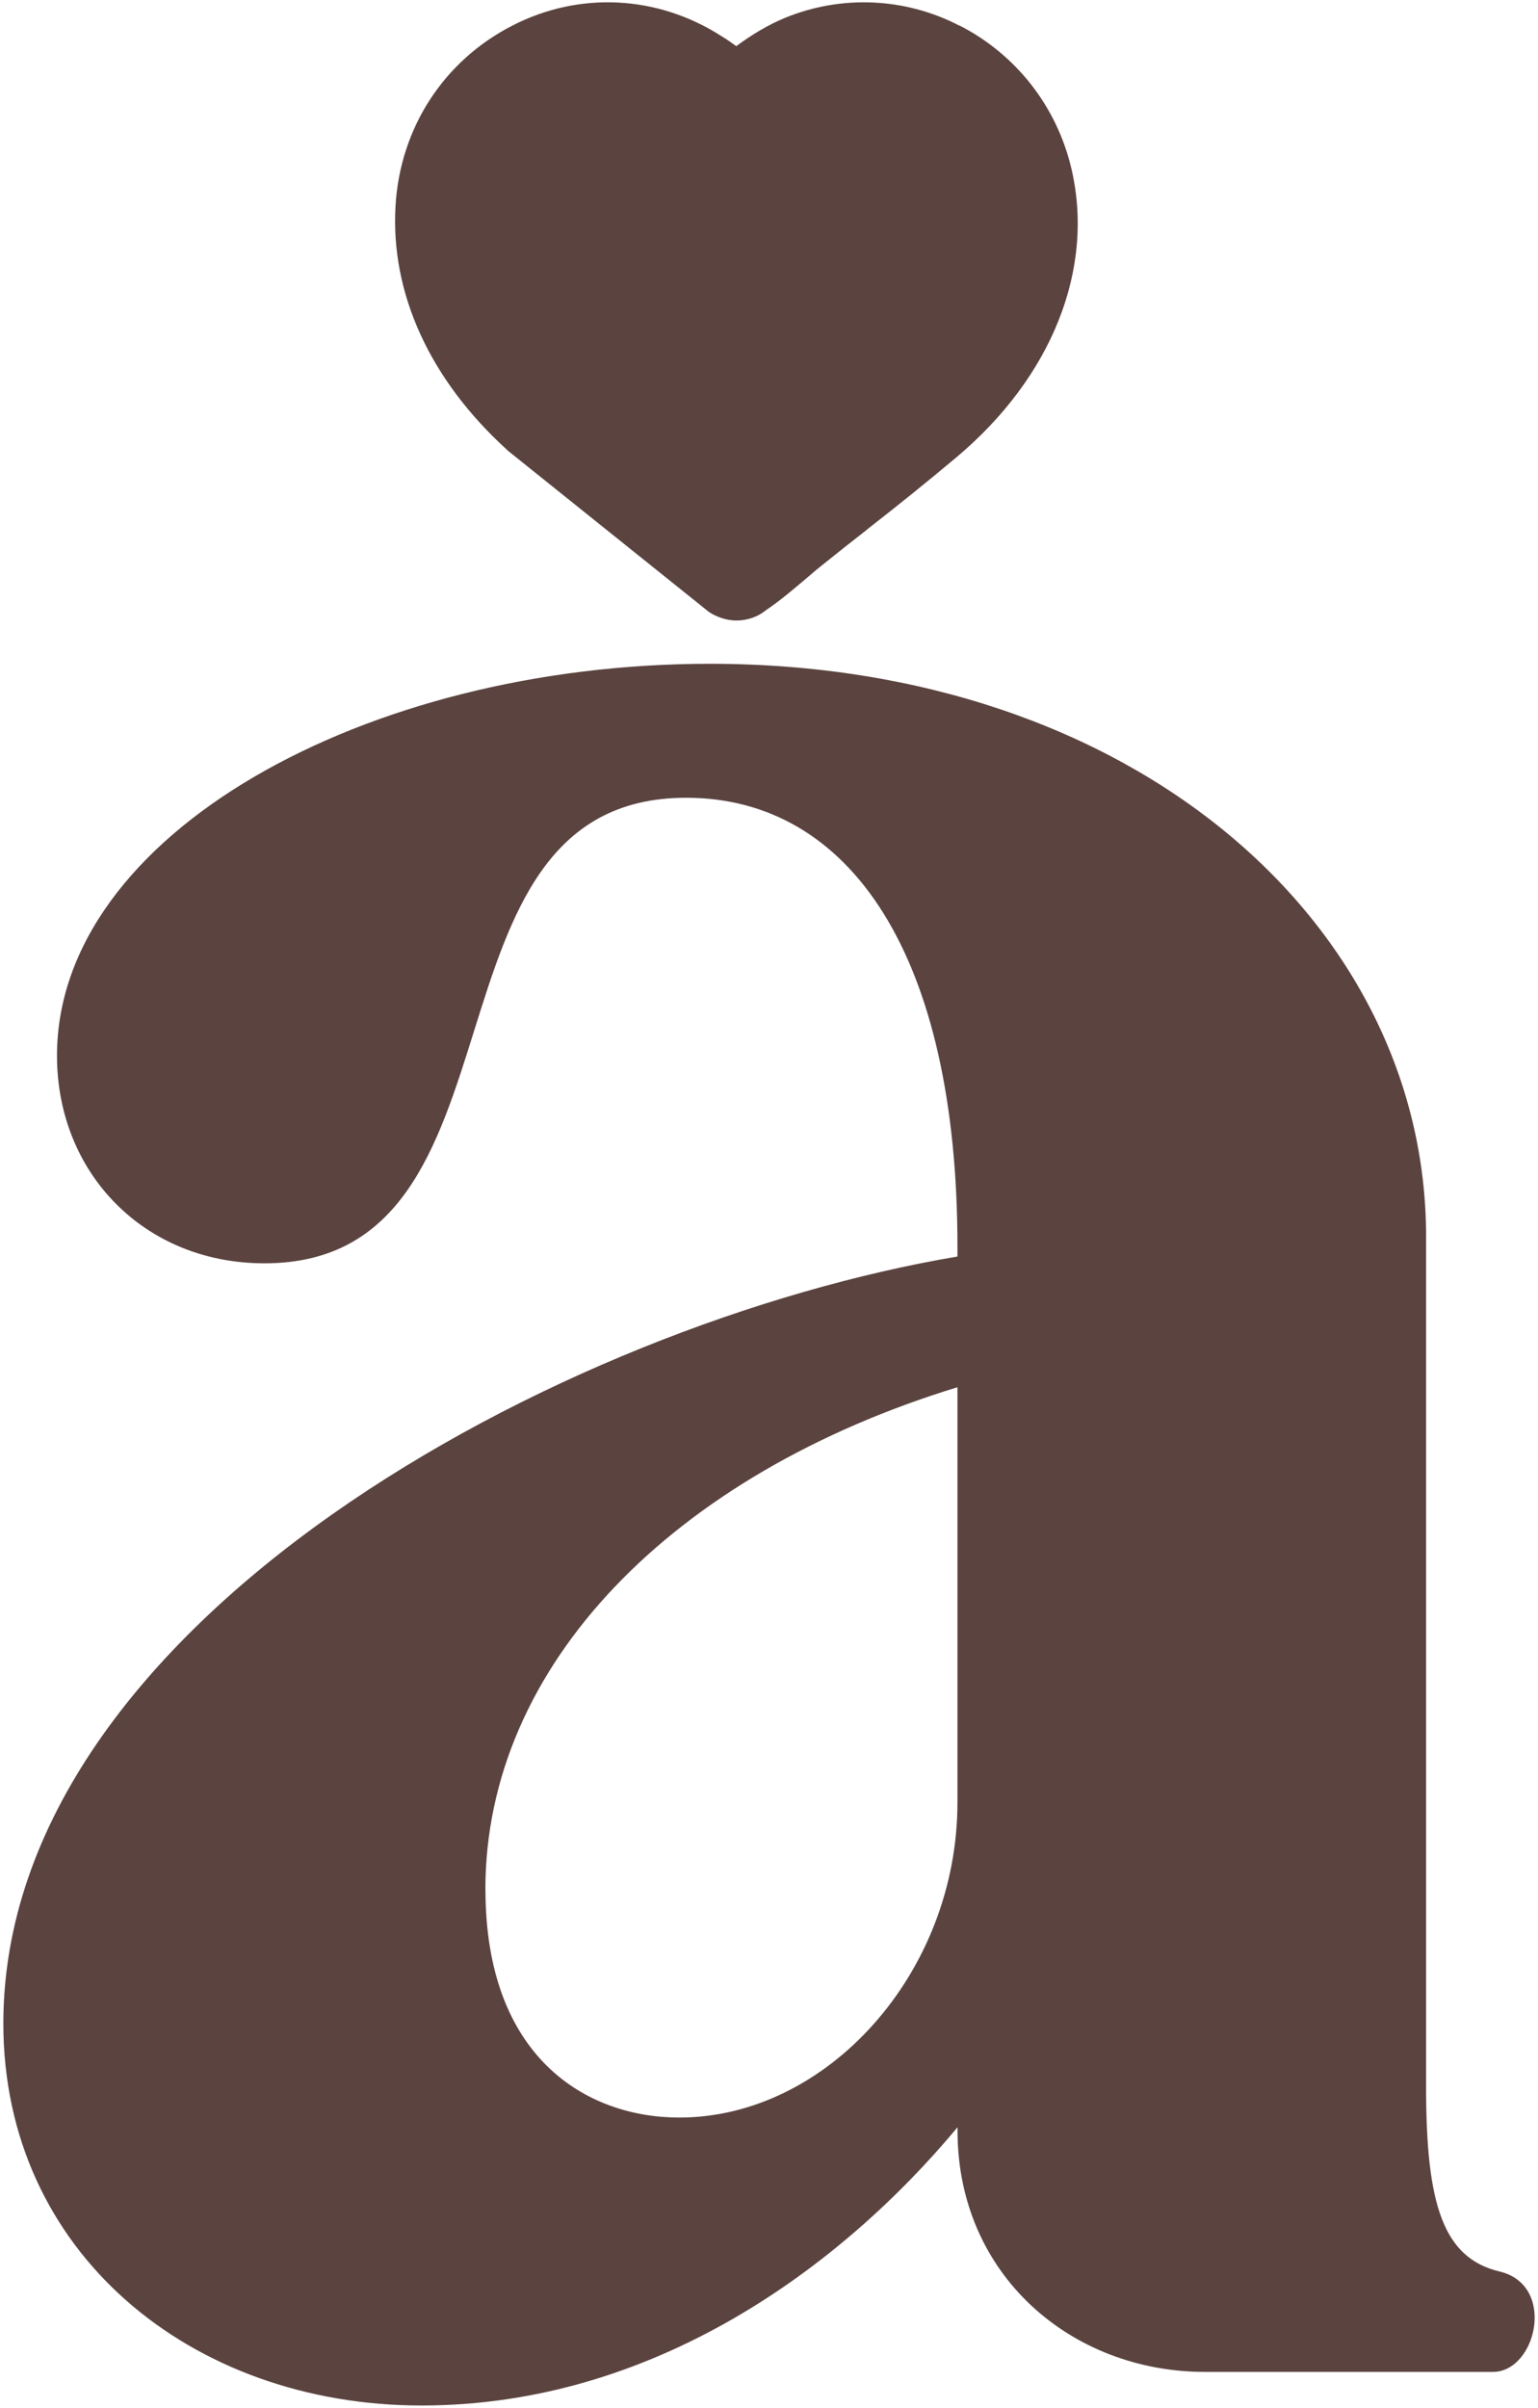
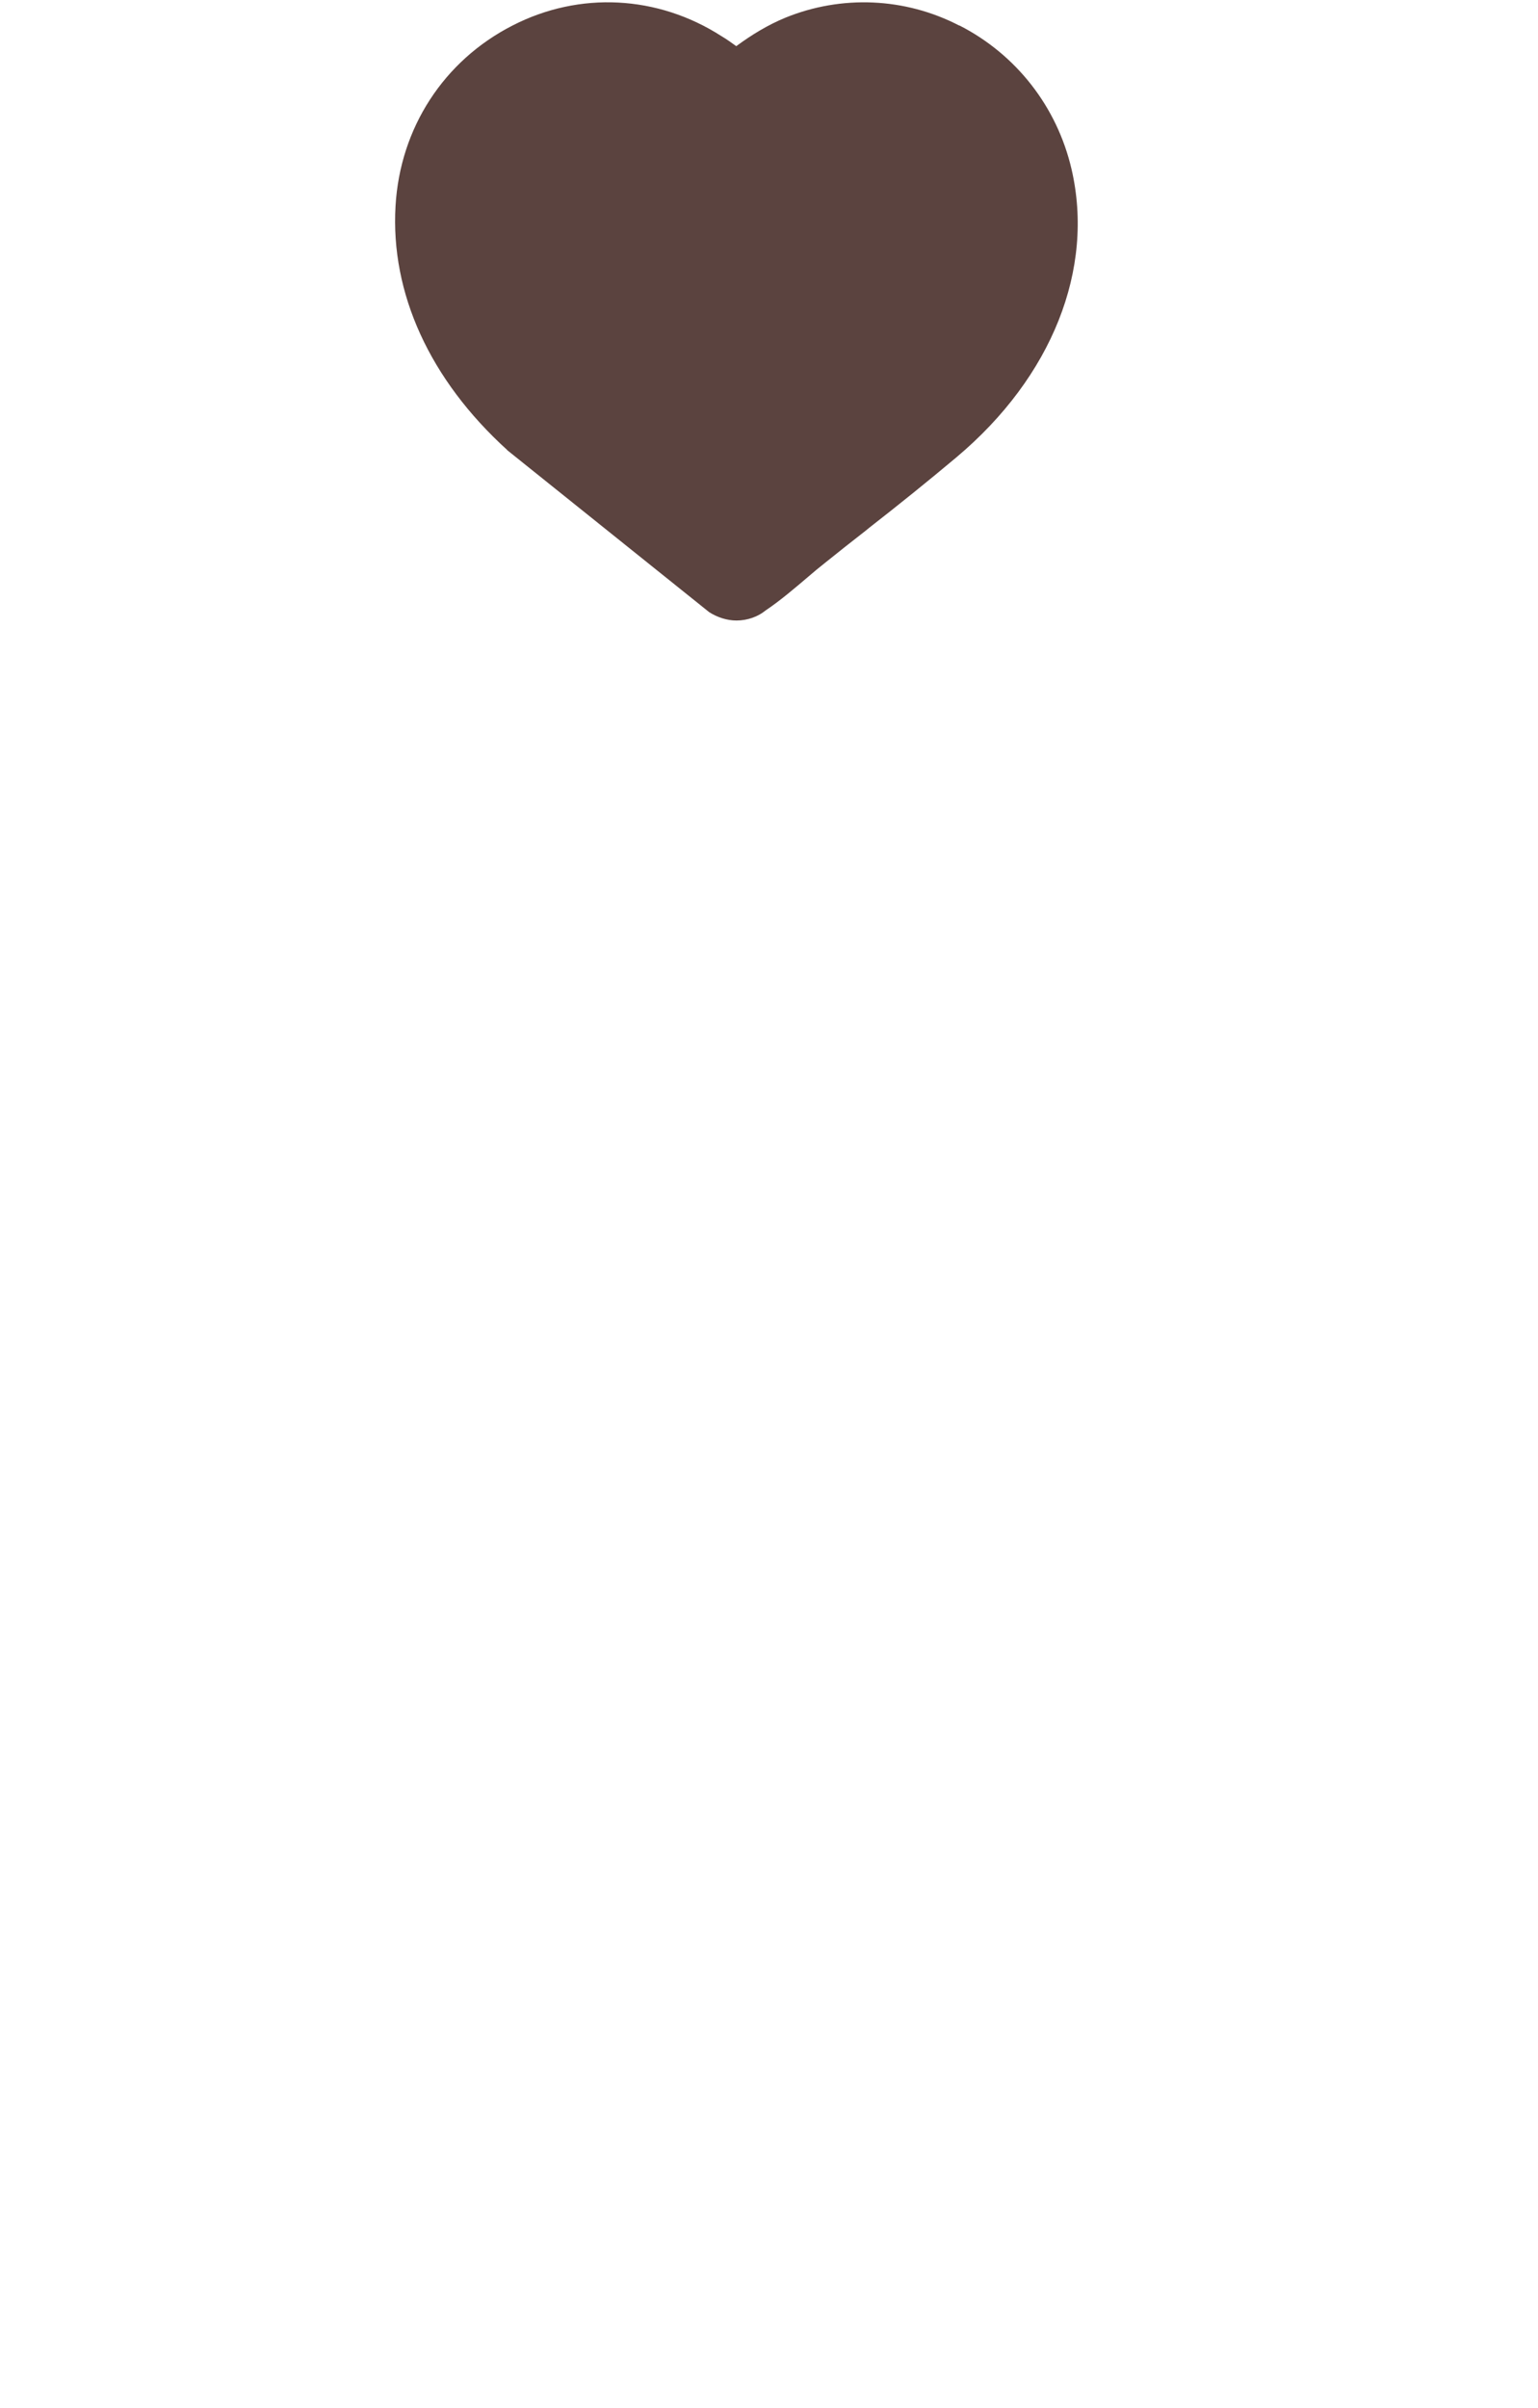
<svg xmlns="http://www.w3.org/2000/svg" id="Capa_1" data-name="Capa 1" viewBox="0 0 170 266">
  <defs>
    <style>      .cls-1 {        fill: #5b433f;        stroke-width: 0px;      }    </style>
  </defs>
  <path class="cls-1" d="m56.05,49.72l22.33,17.9c.89.57,1.96.93,3.03.93,1.21,0,2.39-.43,3.21-1.11,1.6-1.07,3.14-2.39,4.78-3.78.57-.5,1.14-.96,1.68-1.39,1.5-1.21,3.03-2.42,4.6-3.64l.39-.32c3.21-2.5,6.49-5.14,9.67-7.81,10.56-8.88,15.26-20.79,12.7-31.81-1.6-6.88-6.1-12.66-12.38-15.87h-.04c-5.99-3.1-13.02-3.39-19.22-.86-1.89.78-3.67,1.85-5.42,3.14-.5-.36-1.03-.75-1.64-1.11-7.06-4.53-15.69-4.96-23.07-1.18-7.63,3.89-12.45,11.34-12.95,19.94-.57,9.63,3.78,19.19,12.34,26.96" />
-   <path class="cls-1" d="m105.84,235.39v-.39c-12.95,15.55-33.67,30.74-59.24,30.74S.37,248.73.37,223.55c0-44.4,61.77-77.36,105.46-84.74v-1.11c0-32.17-11.88-49.57-29.99-49.57-30.67,0-16.26,51.43-46.61,51.43-13.3,0-22.93-9.99-22.93-22.93,0-24.43,34.06-43.3,72.15-43.3,47.01,0,79.18,28.89,79.18,63.27v93.98c0,12.98,1.89,18.87,8.13,20.36,6.31,1.5,4.07,11.09-.75,11.09h-31.81c-14.8,0-27.36-10.73-27.36-26.64m-52.18-26.64c0,18.51,11.13,25.18,21.43,25.18,16.3,0,30.74-15.94,30.74-34.81v-45.87c-31.46,9.63-52.18,30.71-52.18,55.49" />
</svg>